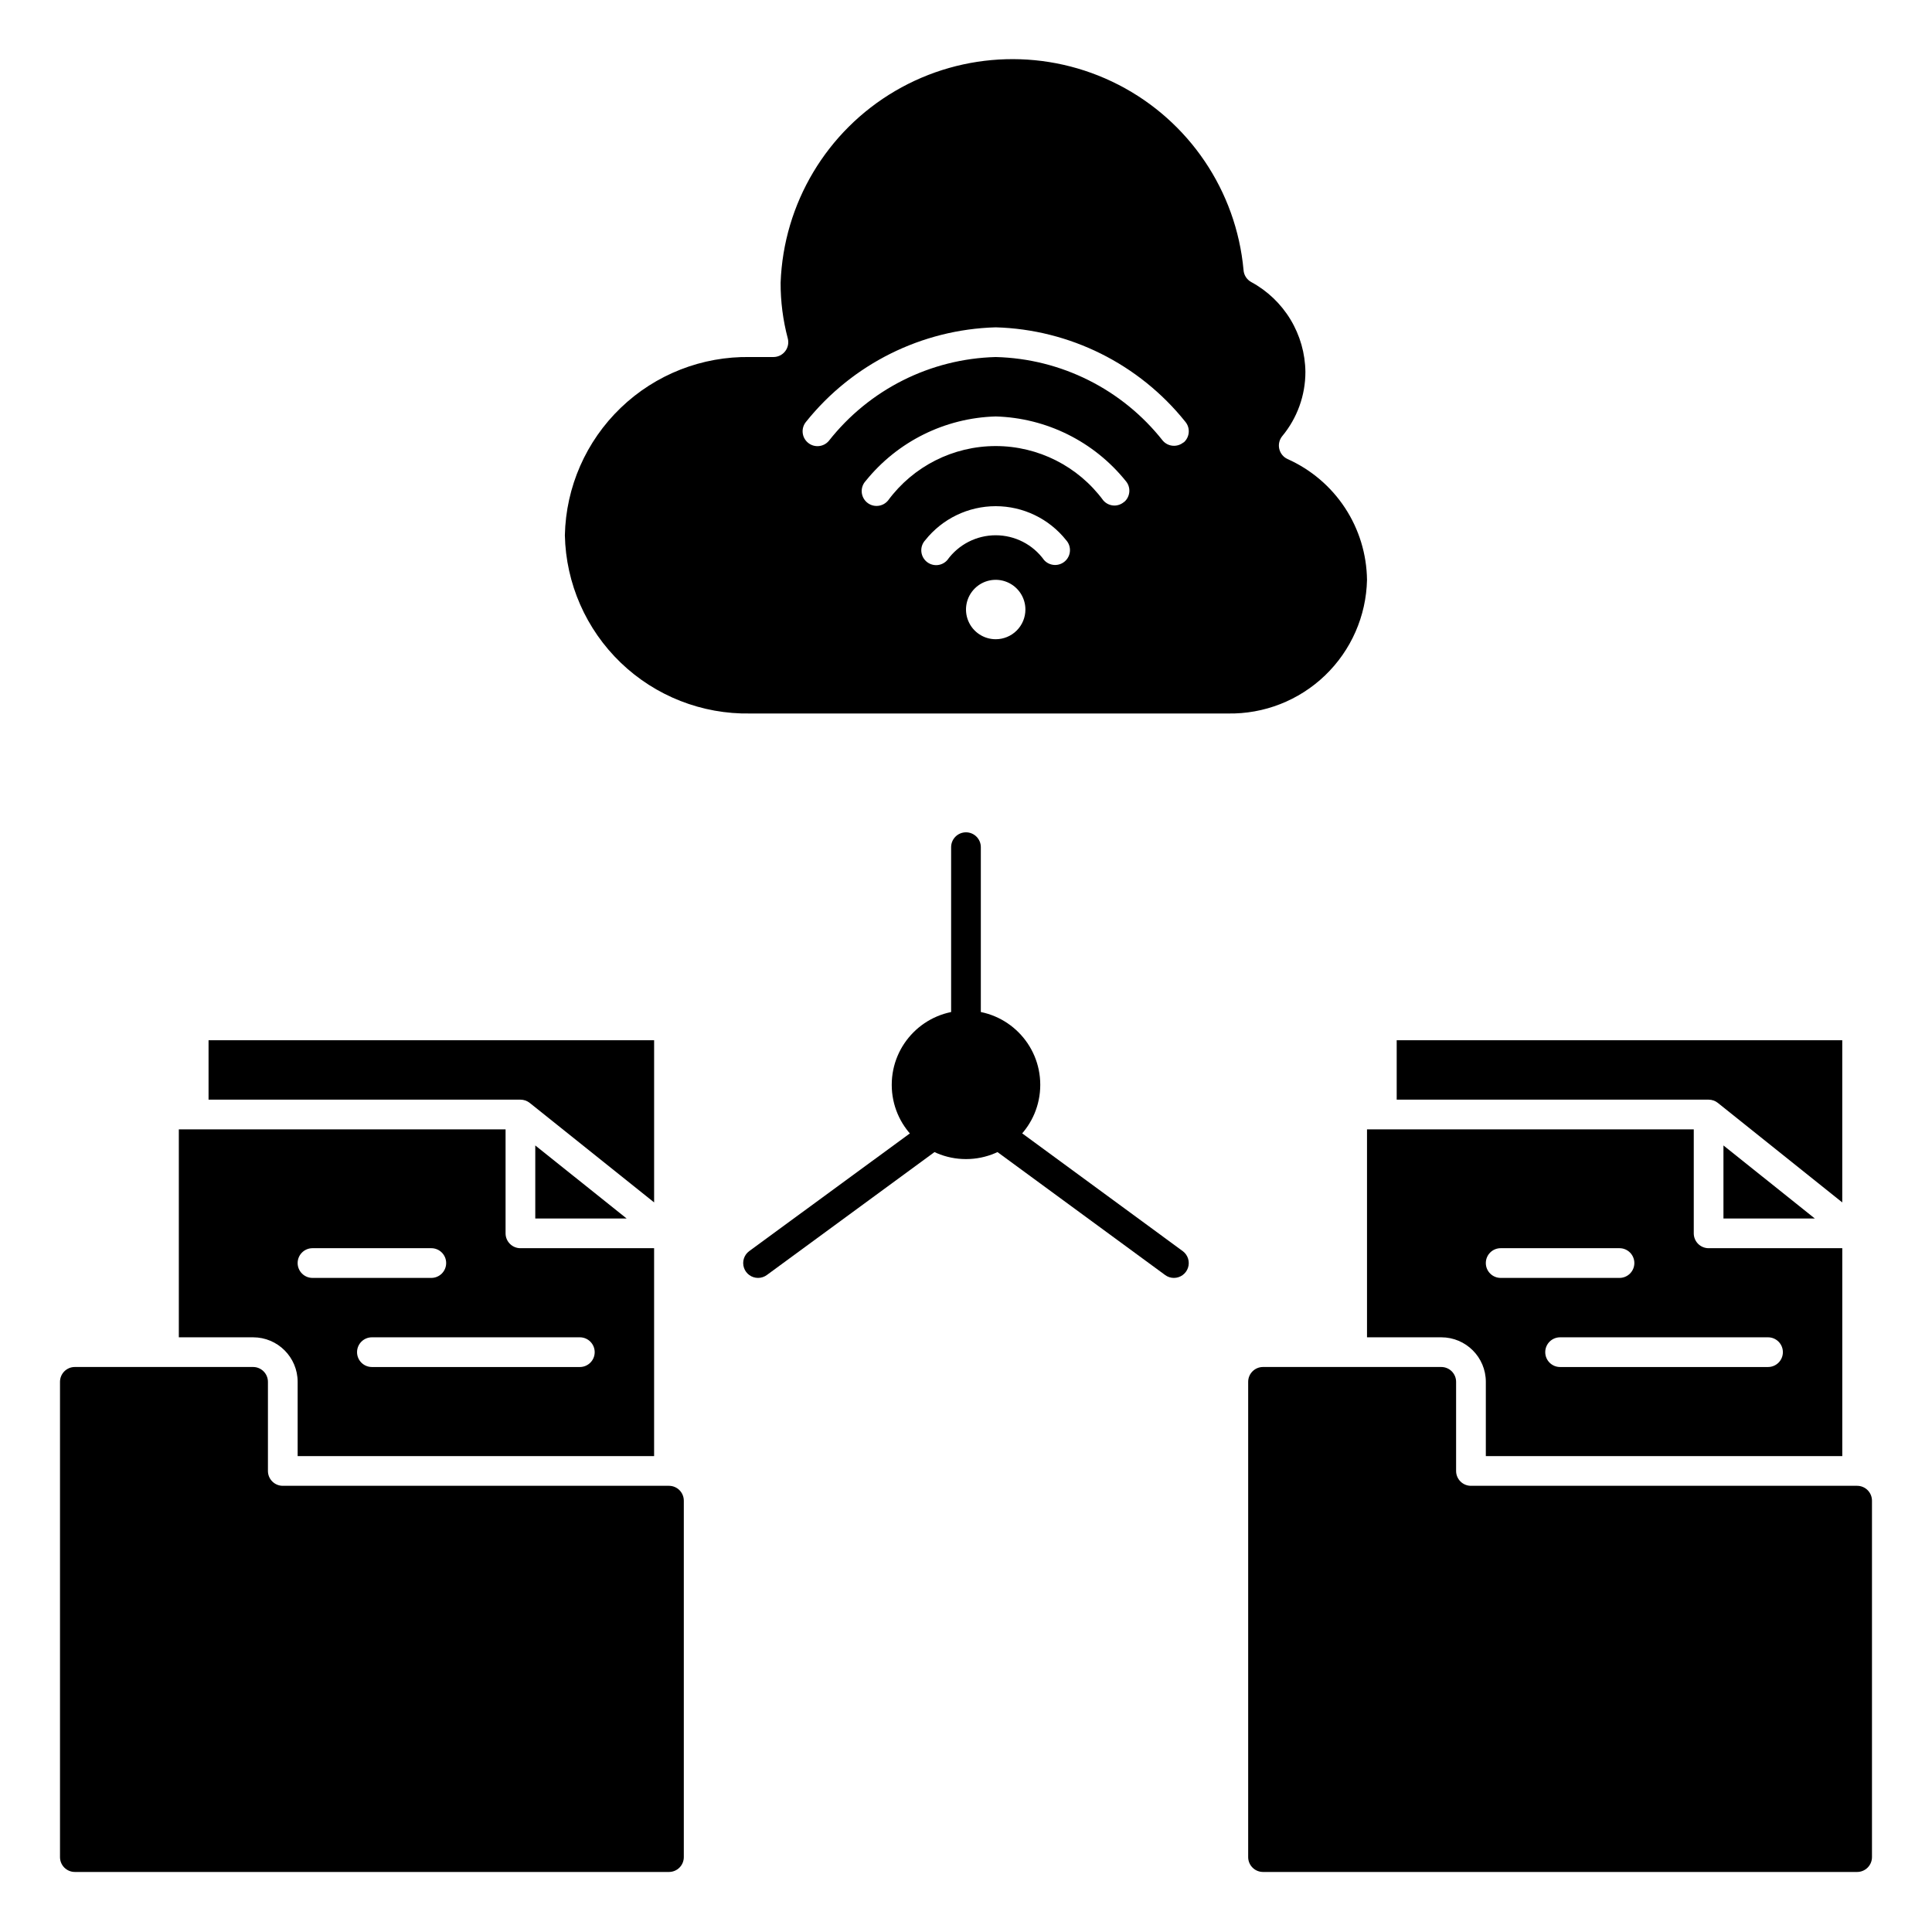
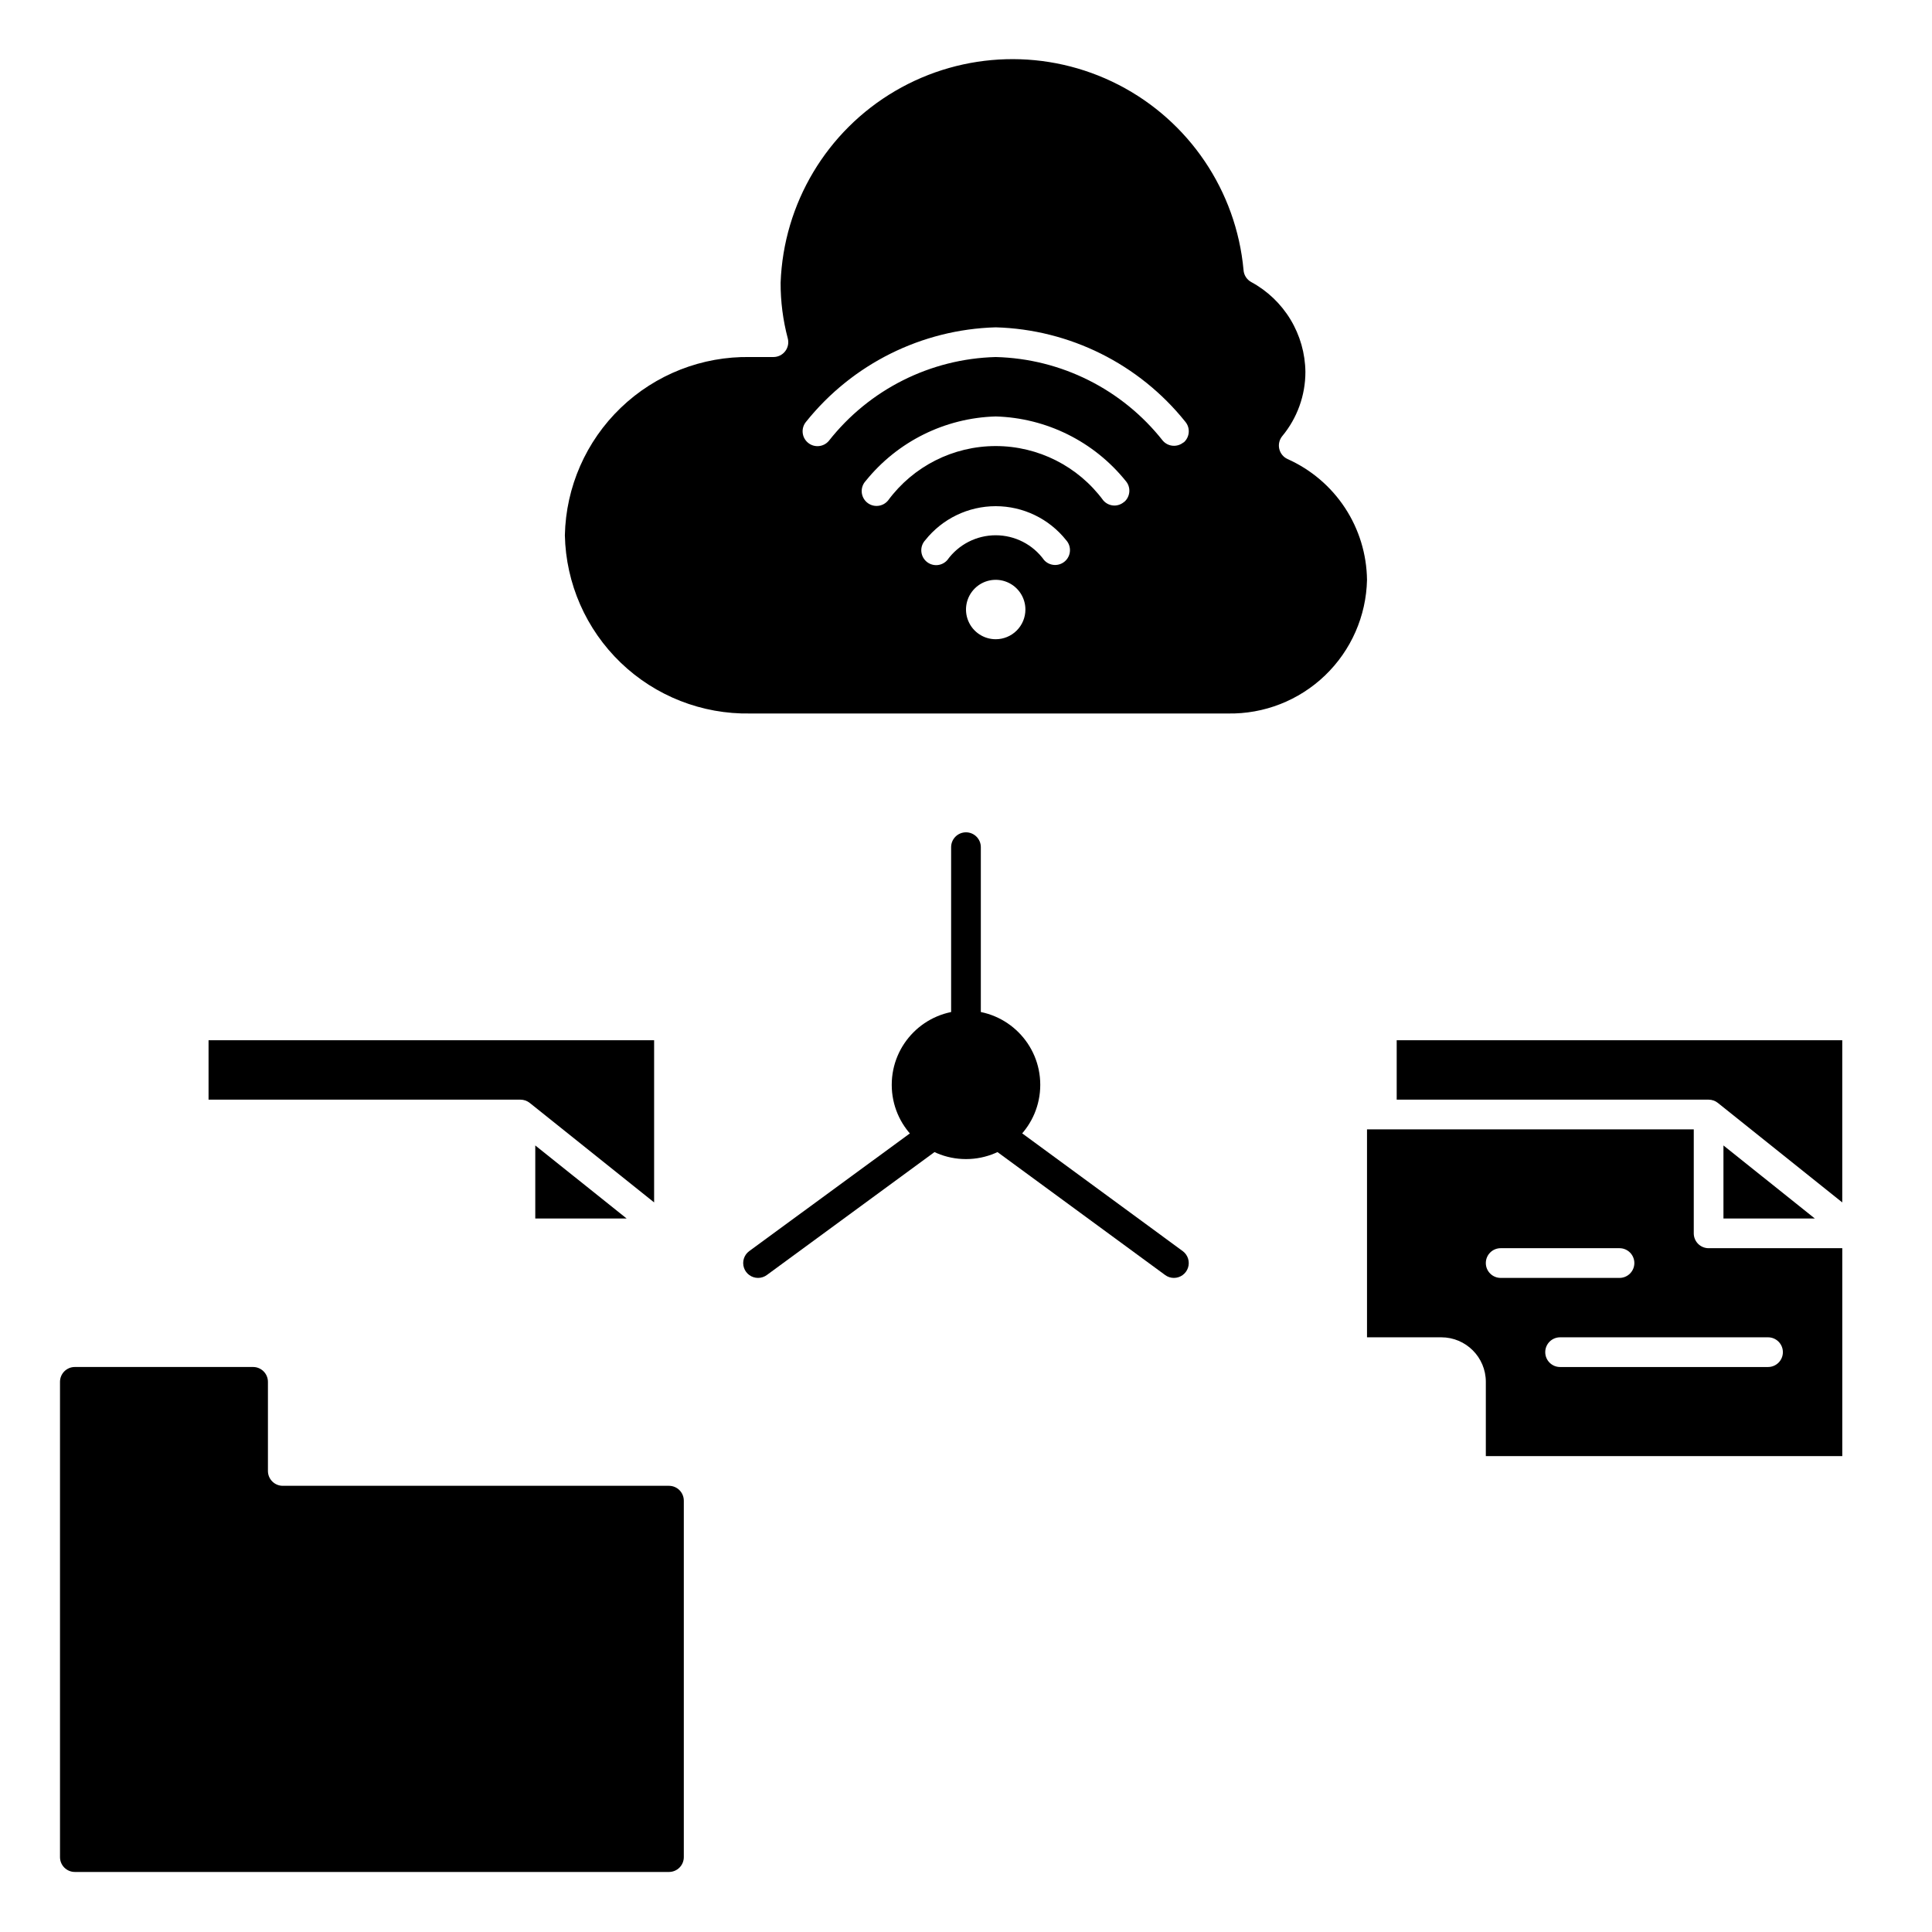
<svg xmlns="http://www.w3.org/2000/svg" fill="#000000" width="800px" height="800px" version="1.1" viewBox="144 144 512 512">
  <g>
-     <path d="m478.72 640.09h157.44c1.043 0 2.043-0.414 2.781-1.152 0.738-0.738 1.152-1.738 1.152-2.781v-94.465c0-1.043-0.414-2.047-1.152-2.785-0.738-0.738-1.738-1.152-2.781-1.152h-102.34c-2.176 0-3.938-1.762-3.938-3.934v-23.617c0-1.043-0.414-2.047-1.152-2.785s-1.738-1.152-2.785-1.152h-47.23c-2.172 0-3.938 1.762-3.938 3.938v125.95c0 1.043 0.418 2.043 1.156 2.781 0.734 0.738 1.738 1.152 2.781 1.152z" />
    <path d="m284.38 436.28 32.969 26.371v-42.973h-118.08v15.742h82.656c0.891 0 1.758 0.301 2.457 0.859z" />
    <path d="m163.84 640.09h157.44c1.043 0 2.047-0.414 2.785-1.152 0.738-0.738 1.152-1.738 1.152-2.781v-94.465c0-1.043-0.414-2.047-1.152-2.785-0.738-0.738-1.742-1.152-2.785-1.152h-102.34c-2.172 0-3.934-1.762-3.934-3.934v-23.617c0-1.043-0.418-2.047-1.156-2.785-0.738-0.738-1.738-1.152-2.781-1.152h-47.234c-2.172 0-3.934 1.762-3.934 3.938v125.95c0 1.043 0.414 2.043 1.152 2.781 0.738 0.738 1.738 1.152 2.781 1.152z" />
    <path d="m310.06 466.91-24.207-19.355v19.355z" />
-     <path d="m222.88 510.21v19.68h94.465v-55.105h-35.426c-2.172 0-3.938-1.762-3.938-3.934v-27.555h-86.59v55.105h19.68c6.519 0 11.809 5.285 11.809 11.809zm74.785-11.809c2.172 0 3.934 1.762 3.934 3.938 0 2.172-1.762 3.934-3.934 3.934h-55.105c-2.176 0-3.938-1.762-3.938-3.934 0-2.176 1.762-3.938 3.938-3.938zm-70.848-23.617h31.488-0.004c2.176 0 3.938 1.766 3.938 3.938s-1.762 3.938-3.938 3.938h-31.488c-2.172 0-3.934-1.766-3.934-3.938s1.762-3.938 3.934-3.938z" />
    <path d="m599.25 436.28 32.969 26.371v-42.973h-118.08v15.742h82.66c0.891 0 1.758 0.301 2.453 0.859z" />
    <path d="m537.76 510.21v19.68h94.465v-55.105h-35.422c-2.176 0-3.938-1.762-3.938-3.934v-27.555h-86.594v55.105h19.68c6.523 0 11.809 5.285 11.809 11.809zm74.785-11.809c2.176 0 3.938 1.762 3.938 3.938 0 2.172-1.762 3.934-3.938 3.934h-55.105c-2.172 0-3.934-1.762-3.934-3.934 0-2.176 1.762-3.938 3.934-3.938zm-70.848-23.617h31.488c2.172 0 3.934 1.766 3.934 3.938s-1.762 3.938-3.934 3.938h-31.488c-2.176 0-3.938-1.766-3.938-3.938s1.762-3.938 3.938-3.938z" />
    <path d="m624.94 466.91-24.207-19.355v19.355z" />
    <path d="m419.68 431.49c0 10.867-8.812 19.68-19.68 19.68-10.871 0-19.68-8.812-19.68-19.68 0-10.871 8.809-19.684 19.68-19.684 10.867 0 19.68 8.812 19.68 19.684" />
    <path d="m506.27 297.66c-0.086-6.793-2.113-13.414-5.844-19.086-3.734-5.672-9.012-10.156-15.211-12.922-1.109-0.508-1.922-1.504-2.195-2.691-0.277-1.188 0.012-2.434 0.785-3.379 3.973-4.785 6.144-10.809 6.141-17.027-0.055-4.891-1.418-9.68-3.945-13.867s-6.129-7.625-10.43-9.953c-1.18-0.652-1.945-1.867-2.023-3.211-1.93-20.945-14.43-39.453-33.141-49.062s-41.031-8.984-59.18 1.648c-18.145 10.637-29.598 29.809-30.355 50.828-0.016 4.973 0.621 9.922 1.895 14.73 0.316 1.18 0.066 2.441-0.68 3.41-0.746 0.973-1.898 1.539-3.121 1.539h-6.141c-12.773-0.23-25.117 4.609-34.324 13.465-9.211 8.852-14.535 20.996-14.805 33.77 0.27 12.77 5.594 24.914 14.805 33.77 9.207 8.852 21.551 13.695 34.324 13.461h126.56c9.586 0.184 18.852-3.445 25.766-10.086 6.918-6.641 10.914-15.754 11.121-25.336zm-98.398 15.742c-3.184 0-6.055-1.918-7.273-4.859s-0.543-6.328 1.707-8.578c2.25-2.254 5.637-2.926 8.578-1.707 2.941 1.219 4.859 4.09 4.859 7.273 0 2.086-0.828 4.09-2.305 5.566-1.477 1.477-3.481 2.305-5.566 2.305zm18.383-20.688h-0.004c-0.777 0.699-1.801 1.062-2.844 1.004-1.043-0.055-2.023-0.523-2.719-1.305-2.969-4.121-7.738-6.562-12.816-6.562s-9.848 2.441-12.816 6.562c-0.691 0.797-1.676 1.281-2.727 1.348-1.055 0.062-2.086-0.297-2.871-1-0.785-0.707-1.254-1.695-1.305-2.75-0.047-1.051 0.328-2.082 1.047-2.856 4.523-5.691 11.398-9.012 18.672-9.012 7.273 0 14.148 3.32 18.672 9.012 1.453 1.617 1.324 4.106-0.293 5.559zm15.688-15.742v-0.004c-0.711 0.641-1.629 0.996-2.582 1.008-1.141 0-2.223-0.492-2.969-1.352-6.676-9.062-17.262-14.414-28.52-14.414-11.258 0-21.844 5.352-28.52 14.414-0.676 0.828-1.652 1.348-2.719 1.438-1.062 0.094-2.117-0.25-2.922-0.949-0.805-0.703-1.289-1.699-1.348-2.766-0.055-1.062 0.324-2.106 1.051-2.887 8.434-10.465 21.023-16.711 34.457-17.098 13.434 0.387 26.023 6.633 34.457 17.098 1.422 1.641 1.25 4.121-0.387 5.551zm15.703-15.742v-0.004c-1.652 1.379-4.106 1.176-5.508-0.457-10.727-13.602-26.949-21.723-44.266-22.152-17.316 0.457-33.523 8.605-44.227 22.223-1.402 1.66-3.887 1.871-5.547 0.465-1.664-1.402-1.871-3.887-0.465-5.551 12.262-15.305 30.633-24.449 50.238-25.008 19.605 0.559 37.973 9.703 50.238 25.008 1.402 1.66 1.191 4.141-0.465 5.543z" />
    <path d="m403.93 415.74v-47.23c0-2.176-1.762-3.938-3.934-3.938-2.176 0-3.938 1.762-3.938 3.938v47.23c0 2.176 1.762 3.938 3.938 3.938 2.172 0 3.934-1.762 3.934-3.938z" />
    <path d="m344.89 482.66c0.852 0 1.68-0.277 2.363-0.789l52.742-38.676 52.742 38.676c0.68 0.516 1.508 0.793 2.359 0.789 1.695 0 3.199-1.086 3.734-2.691 0.535-1.609-0.016-3.379-1.371-4.394l-50.852-37.297h-0.004c1.414-1.449 1.5-3.734 0.199-5.281-1.301-1.551-3.566-1.859-5.234-0.719l-1.574 1.172-1.574-1.172c-0.844-0.621-1.898-0.879-2.934-0.723-1.031 0.16-1.961 0.723-2.578 1.566-1.141 1.605-0.914 3.812 0.527 5.156l-50.91 37.297c-1.355 1.016-1.906 2.785-1.371 4.394 0.535 1.605 2.039 2.691 3.734 2.691z" />
  </g>
</svg>